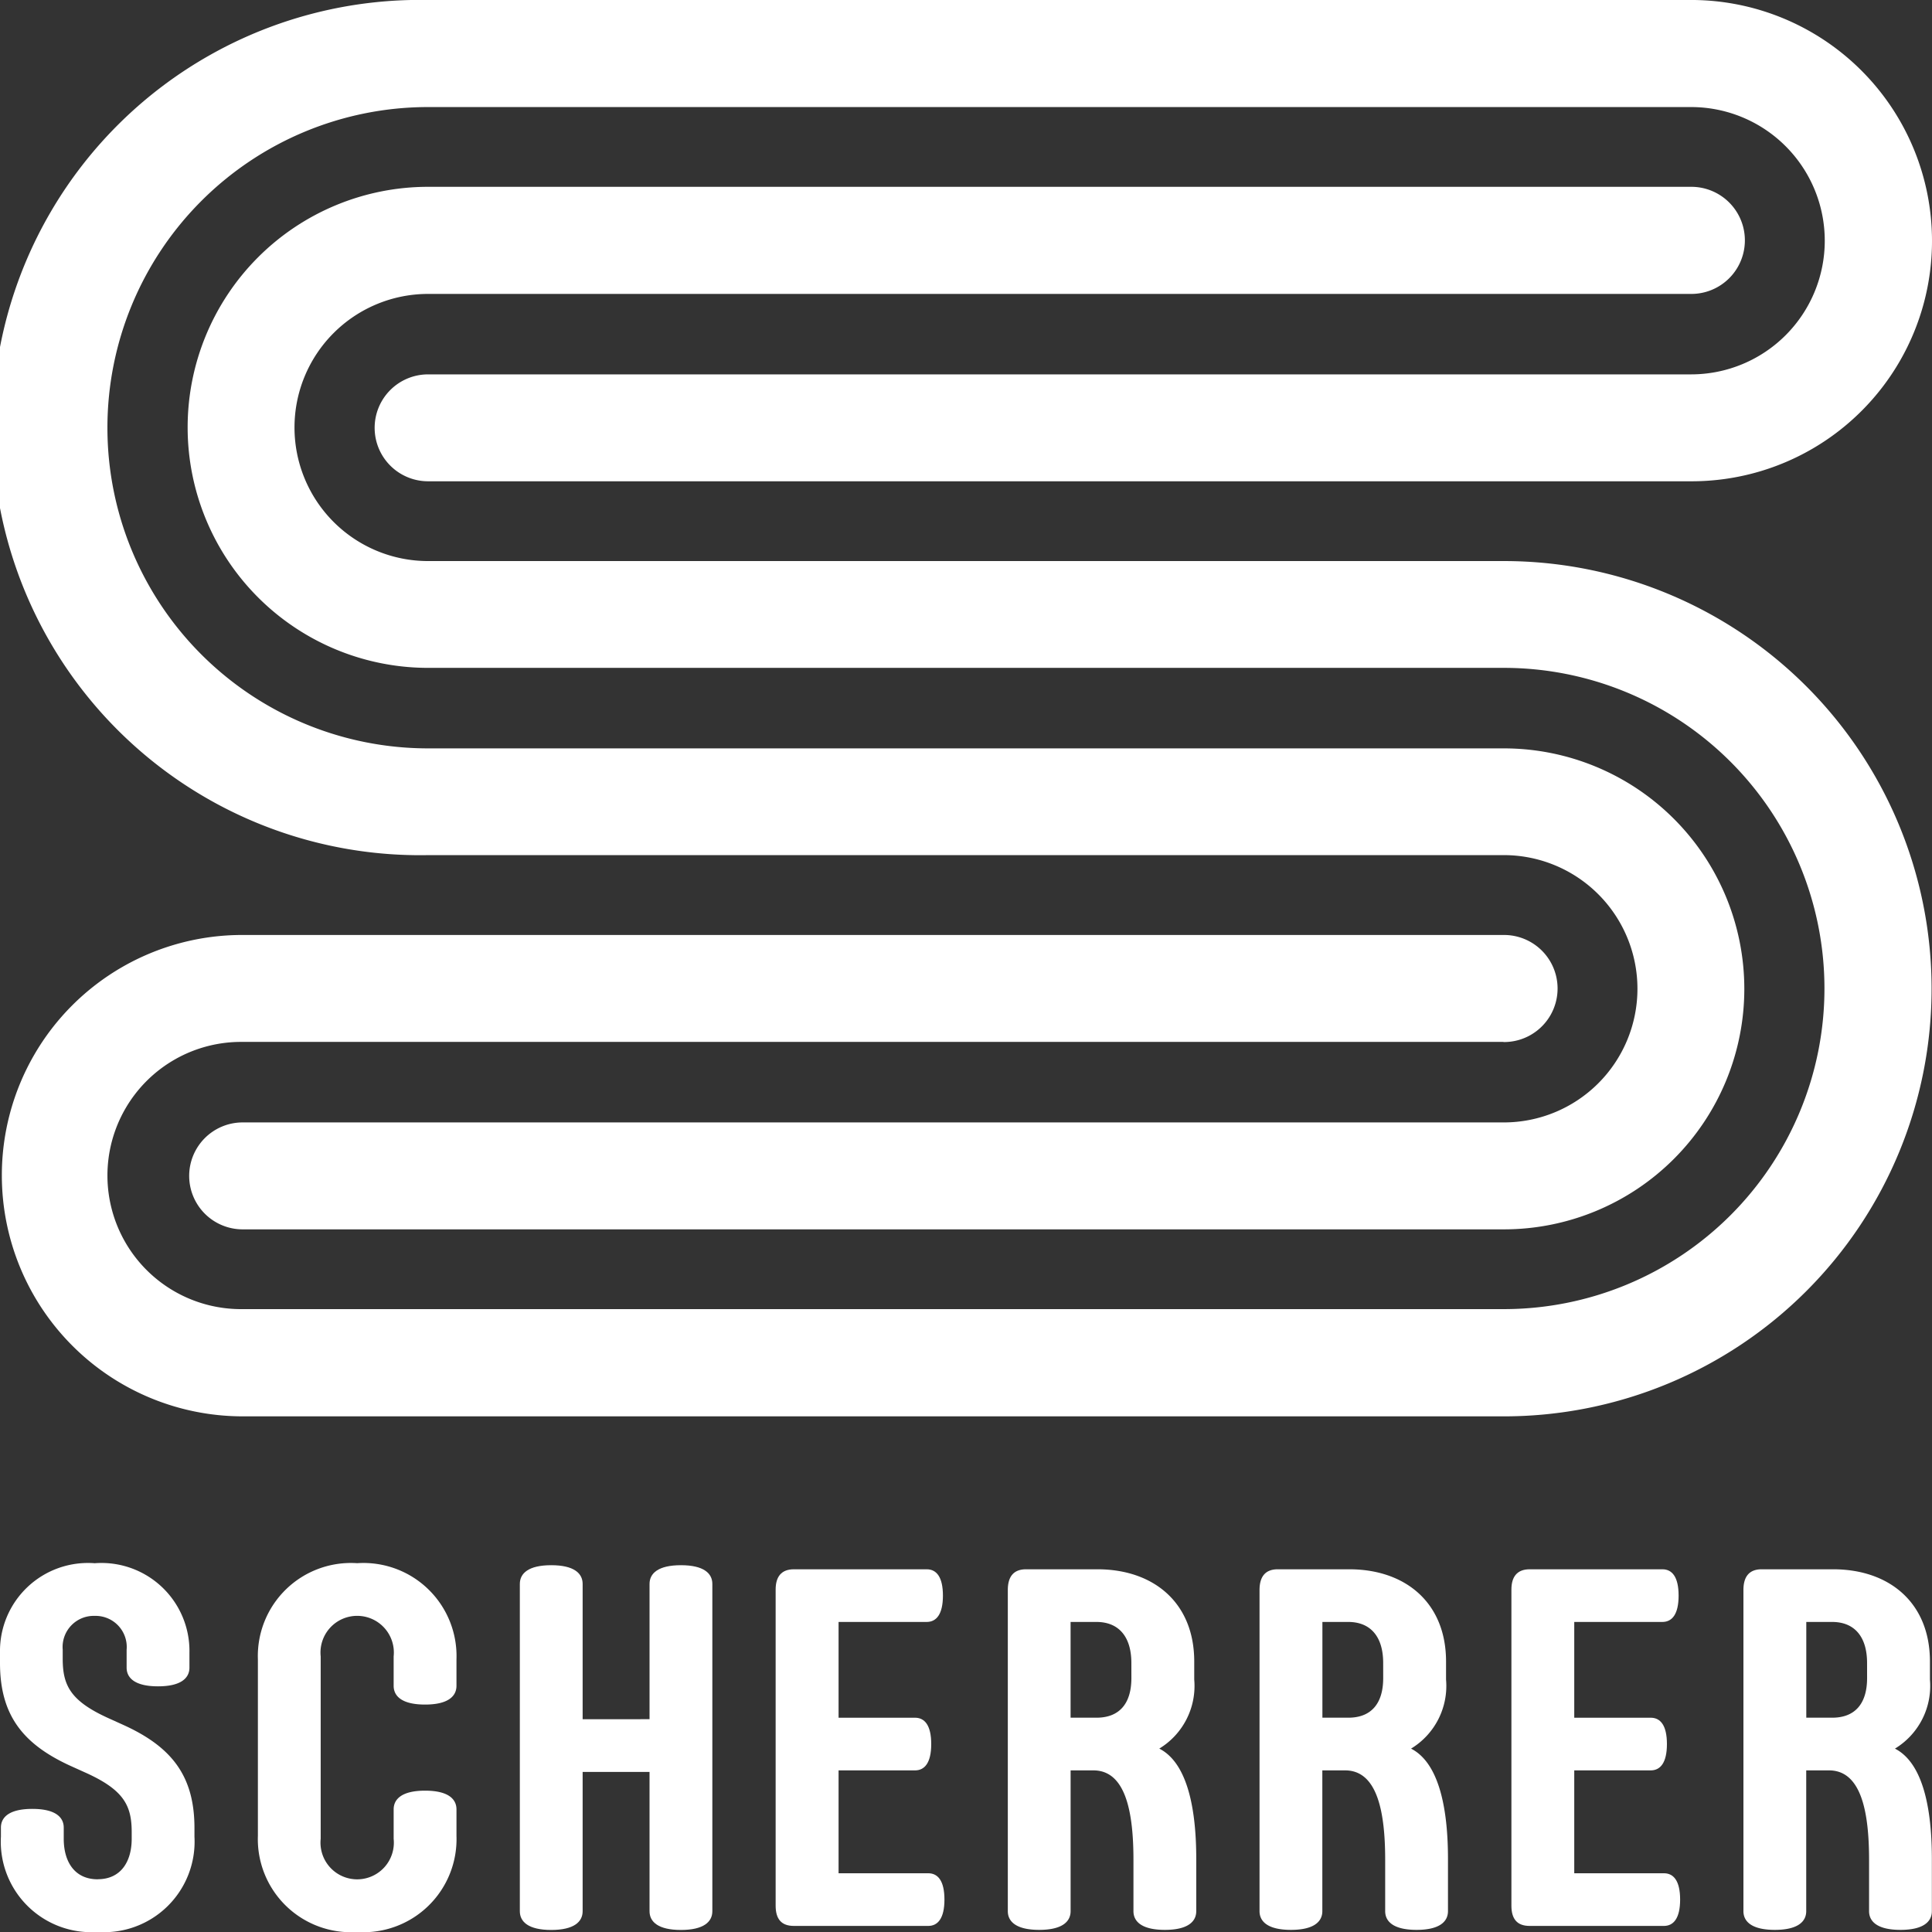
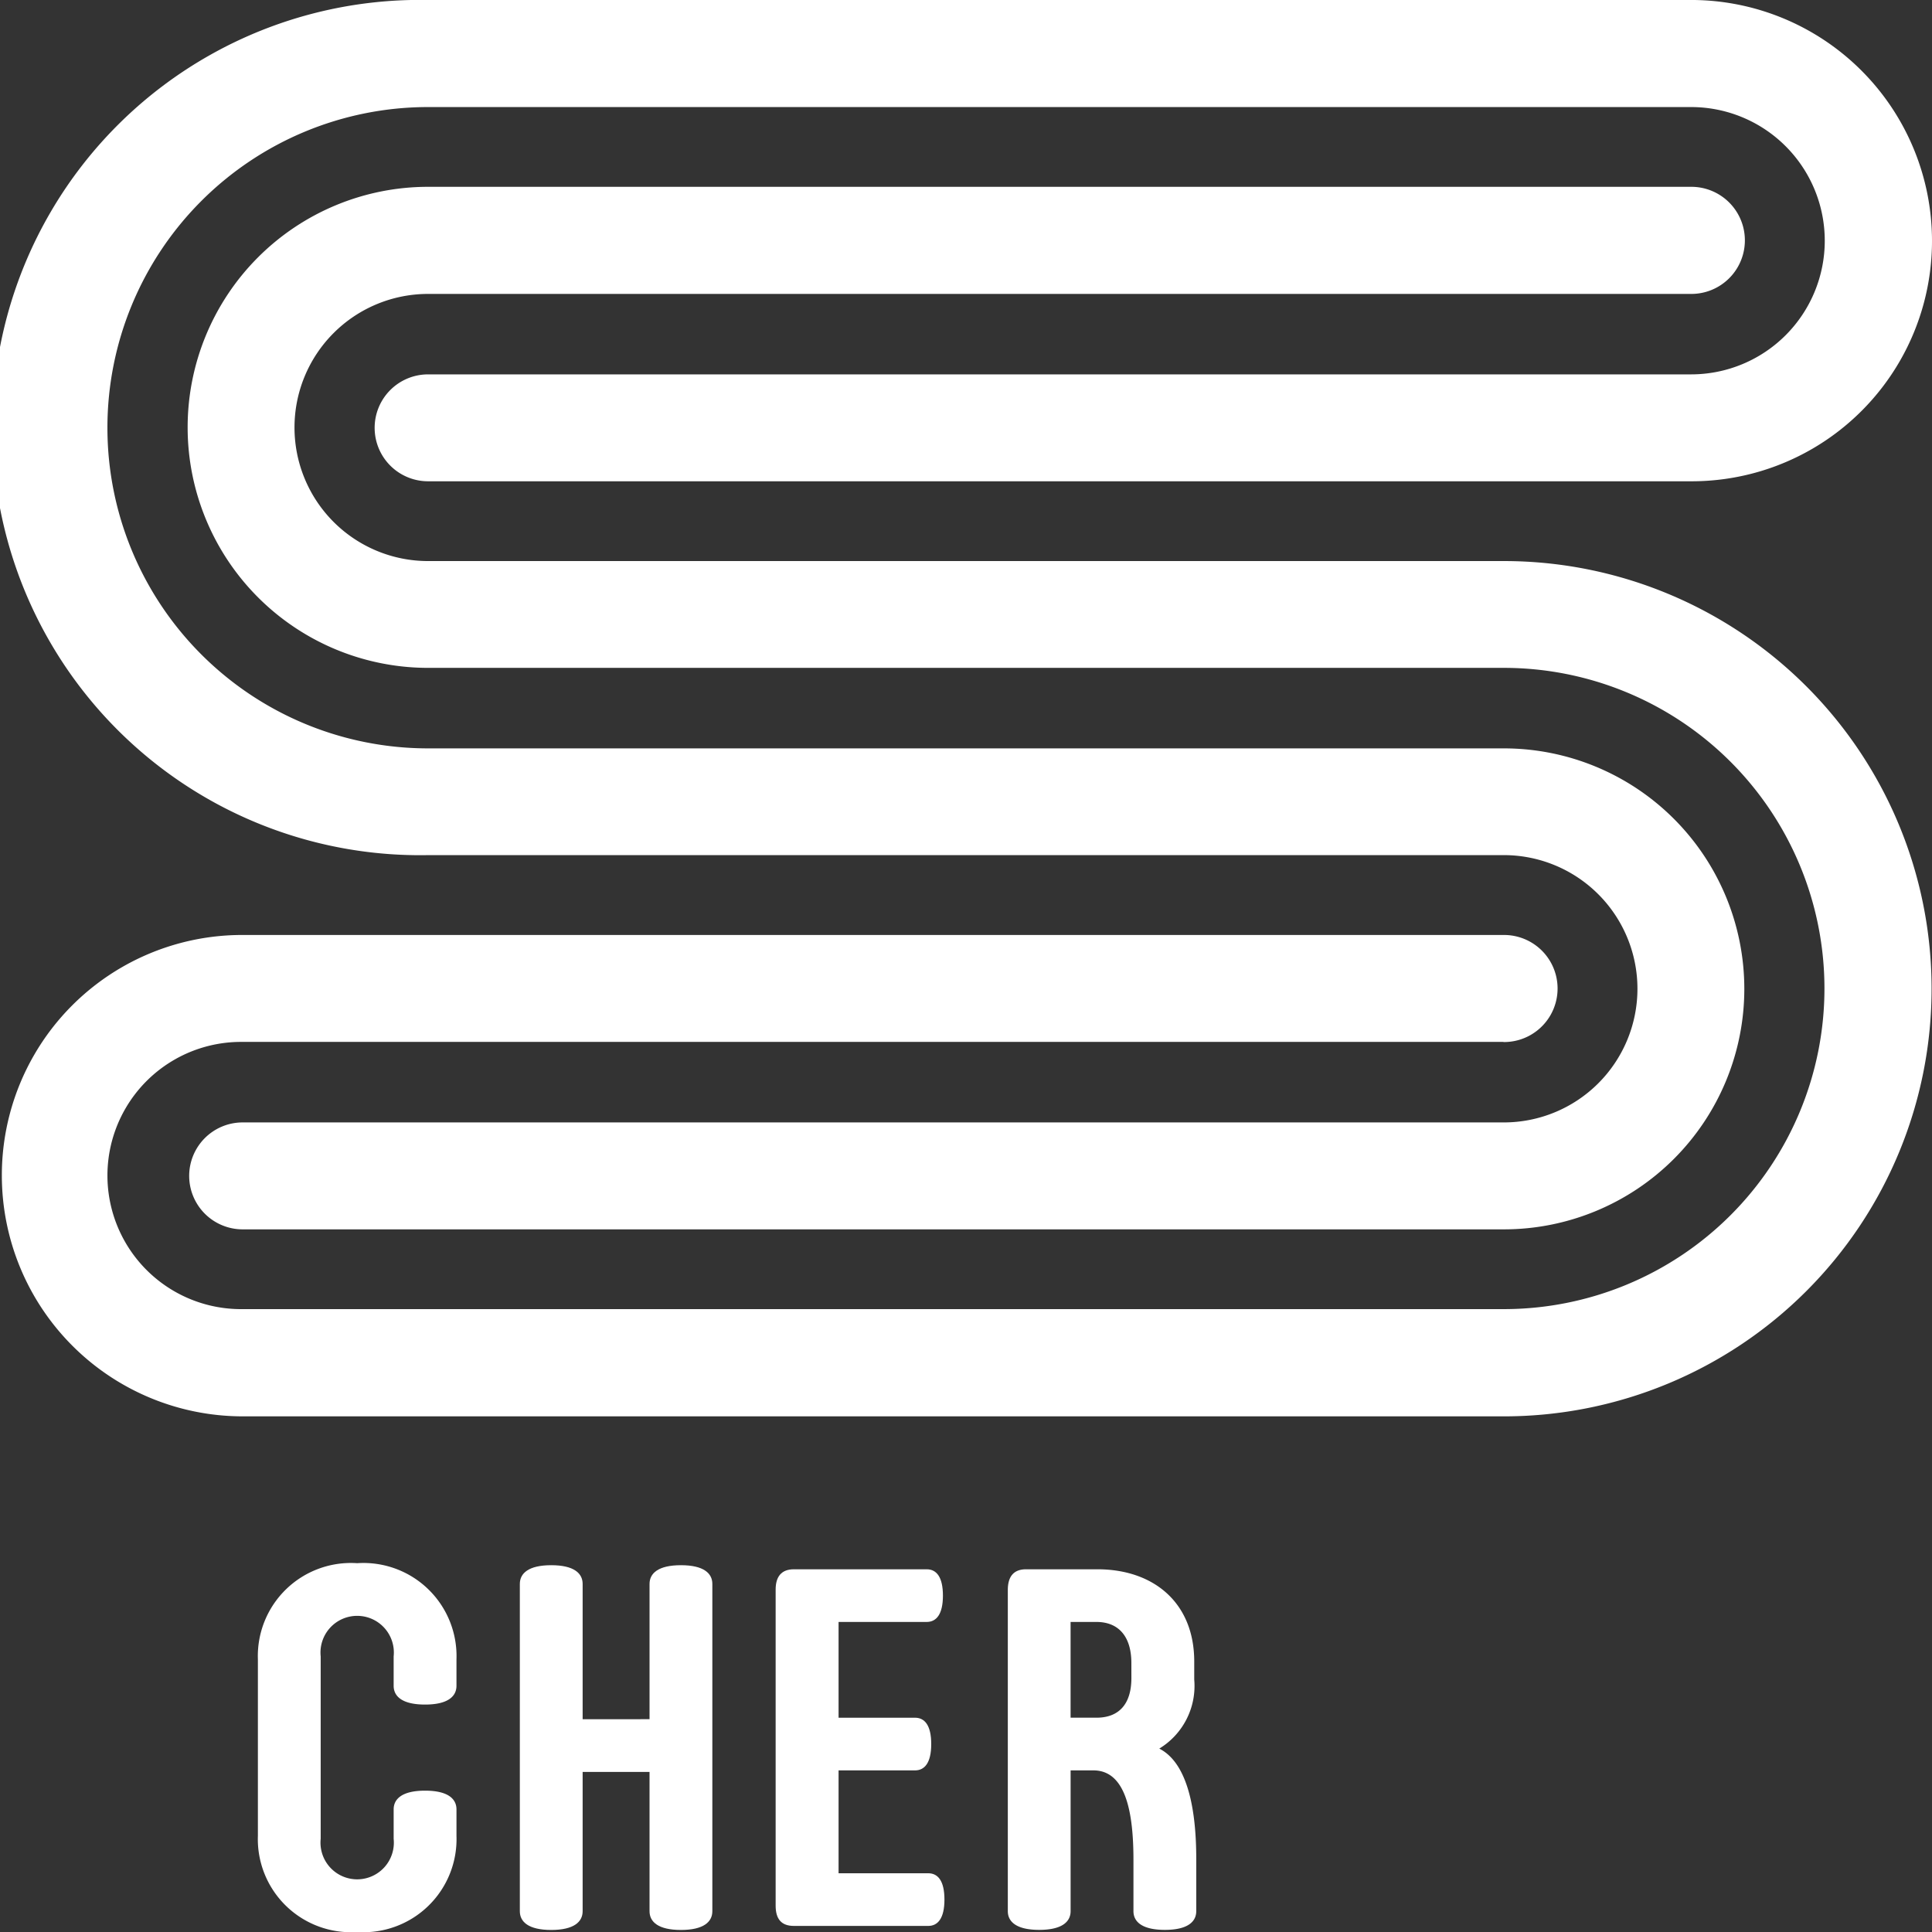
<svg xmlns="http://www.w3.org/2000/svg" width="89" height="89" viewBox="0 0 89 89">
  <rect x="0" y="0" width="89" height="89" fill="#333333" stroke="none" />
  <defs>
    <clipPath id="clip-path">
      <rect id="Rectangle_3" data-name="Rectangle 3" width="89" height="89" fill="#fff" />
    </clipPath>
  </defs>
  <g id="Group_1" data-name="Group 1" clip-path="url(#clip-path)">
-     <path id="Path_1" data-name="Path 1" d="M4.5,60.434c-1.05,0-1.564-.793-1.564-1.867v-.513c0-.491-.4-.863-1.447-.863s-1.447.372-1.447.863v.419A4.171,4.171,0,0,0,4.5,62.861a4.171,4.171,0,0,0,4.458-4.388v-.4c0-2.4-1.05-3.733-3.245-4.736l-.724-.328c-1.75-.793-2.1-1.516-2.1-2.73v-.421A1.434,1.434,0,0,1,4.364,48.3a1.434,1.434,0,0,1,1.469,1.564v.818c0,.49.4.863,1.447.863s1.447-.374,1.447-.863v-.7a4.053,4.053,0,0,0-4.364-4.108A4.053,4.053,0,0,0,0,49.979v.49c0,2.4,1.05,3.735,3.243,4.738l.724.327c1.75.793,2.1,1.516,2.1,2.73v.3c0,1.074-.513,1.867-1.564,1.867" transform="translate(0 26.138)" fill="#fff" />
    <path id="Path_2" data-name="Path 2" d="M7.568,58.428a4.289,4.289,0,0,0,4.574,4.435,4.289,4.289,0,0,0,4.574-4.435V57.214c0-.49-.4-.863-1.447-.863s-1.447.374-1.447.863v1.353a1.69,1.69,0,1,1-3.361,0v-8.4a1.69,1.69,0,1,1,3.361,0v1.353c0,.491.4.865,1.447.865s1.447-.374,1.447-.865V50.305a4.288,4.288,0,0,0-4.574-4.433,4.288,4.288,0,0,0-4.574,4.433Z" transform="translate(4.312 26.138)" fill="#fff" />
    <path id="Path_3" data-name="Path 3" d="M24.123,46.794c0-.49-.4-.863-1.447-.863s-1.446.374-1.446.863v6.231H18.148V46.794c0-.49-.4-.863-1.447-.863s-1.446.374-1.446.863V61.871c0,.49.4.863,1.446.863s1.447-.374,1.447-.863V55.454H21.23v6.417c0,.49.4.863,1.446.863s1.447-.374,1.447-.863Z" transform="translate(8.692 26.172)" fill="#fff" />
    <path id="Path_4" data-name="Path 4" d="M29.789,62.48c.443,0,.747-.35.747-1.213s-.3-1.213-.747-1.213h-4.13V55.315H29.18c.446,0,.747-.35.747-1.213s-.3-1.213-.747-1.213H25.659V48.477h4.06c.443,0,.747-.35.747-1.213s-.3-1.213-.747-1.213H23.6c-.584,0-.84.35-.84.934V61.546c0,.608.256.934.84.934Z" transform="translate(12.971 26.24)" fill="#fff" />
    <path id="Path_5" data-name="Path 5" d="M35.268,51.06c0,1.213-.582,1.829-1.609,1.829H32.467V48.478h1.191c1.027,0,1.609.677,1.609,1.89Zm1.284,3.253a3.378,3.378,0,0,0,1.611-3.182V50.3c0-2.706-1.868-4.248-4.458-4.248h-3.29c-.584,0-.84.35-.84.958V61.8c0,.491.4.863,1.447.863s1.446-.372,1.446-.863V55.316h1.05c1.494,0,1.845,1.936,1.845,4.13V61.8c0,.491.4.863,1.447.863s1.446-.372,1.446-.863V59.4c0-2.614-.513-4.479-1.7-5.086" transform="translate(16.851 26.239)" fill="#fff" />
-     <path id="Path_6" data-name="Path 6" d="M42.657,51.06c0,1.213-.582,1.829-1.609,1.829H39.856V48.478h1.191c1.027,0,1.609.677,1.609,1.89Zm1.284,3.253a3.378,3.378,0,0,0,1.611-3.182V50.3c0-2.706-1.868-4.248-4.458-4.248H37.8c-.584,0-.84.35-.84.958V61.8c0,.491.4.863,1.447.863s1.446-.372,1.446-.863V55.316h1.05c1.494,0,1.845,1.936,1.845,4.13V61.8c0,.491.4.863,1.447.863s1.446-.372,1.446-.863V59.4c0-2.614-.513-4.479-1.7-5.086" transform="translate(21.062 26.239)" fill="#fff" />
-     <path id="Path_7" data-name="Path 7" d="M56.857,51.06c0,1.213-.582,1.829-1.609,1.829H54.056V48.478h1.191c1.027,0,1.609.677,1.609,1.89Zm1.284,3.253a3.378,3.378,0,0,0,1.611-3.182V50.3c0-2.706-1.868-4.248-4.458-4.248H52c-.584,0-.84.35-.84.958V61.8c0,.491.4.863,1.447.863s1.446-.372,1.446-.863V55.316h1.05c1.494,0,1.845,1.936,1.845,4.13V61.8c0,.491.4.863,1.447.863s1.446-.372,1.446-.863V59.4c0-2.614-.513-4.479-1.7-5.086" transform="translate(29.153 26.239)" fill="#fff" />
-     <path id="Path_8" data-name="Path 8" d="M51.378,62.48c.443,0,.747-.35.747-1.213s-.3-1.213-.747-1.213h-4.13V55.315H50.77c.444,0,.747-.35.747-1.213s-.3-1.213-.747-1.213H47.248V48.477h4.06c.444,0,.747-.35.747-1.213s-.3-1.213-.747-1.213H45.193c-.582,0-.84.35-.84.934V61.546c0,.608.257.934.84.934Z" transform="translate(25.272 26.24)" fill="#fff" />
    <path id="Path_9" data-name="Path 9" d="M.085,54.161A11.1,11.1,0,0,0,11.191,65.247H69.3a19.7,19.7,0,1,0-.038-39.4H19.726a6.153,6.153,0,1,1-.013-12.306l58.2,0a2.467,2.467,0,0,0,0-4.934h0l-58.2,0a11.08,11.08,0,1,0,.022,22.16H69.263a14.77,14.77,0,1,1,.025,29.54l-58.1,0a6.155,6.155,0,1,1-.011-12.309h58.05c.022,0,.041.006.063.006a2.466,2.466,0,0,0-.008-4.932l-58.108,0A11.069,11.069,0,0,0,.085,54.161M89,11.086A11.1,11.1,0,0,0,77.9,0H19.7a19.7,19.7,0,1,0,.038,39.393H69.274a6.157,6.157,0,1,1,0,12.314h-58.1a2.463,2.463,0,1,0,.008,4.926c.02,0,.041,0,.063,0H69.282a11.078,11.078,0,1,0-.013-22.157l-49.534,0a14.771,14.771,0,1,1-.03-29.543H77.9a6.157,6.157,0,1,1,.006,12.314H19.717a2.462,2.462,0,1,0,.008,4.925l58.194,0A11.072,11.072,0,0,0,89,11.086" transform="translate(0 -0.001)" fill="#fff" />
  </g>
</svg>